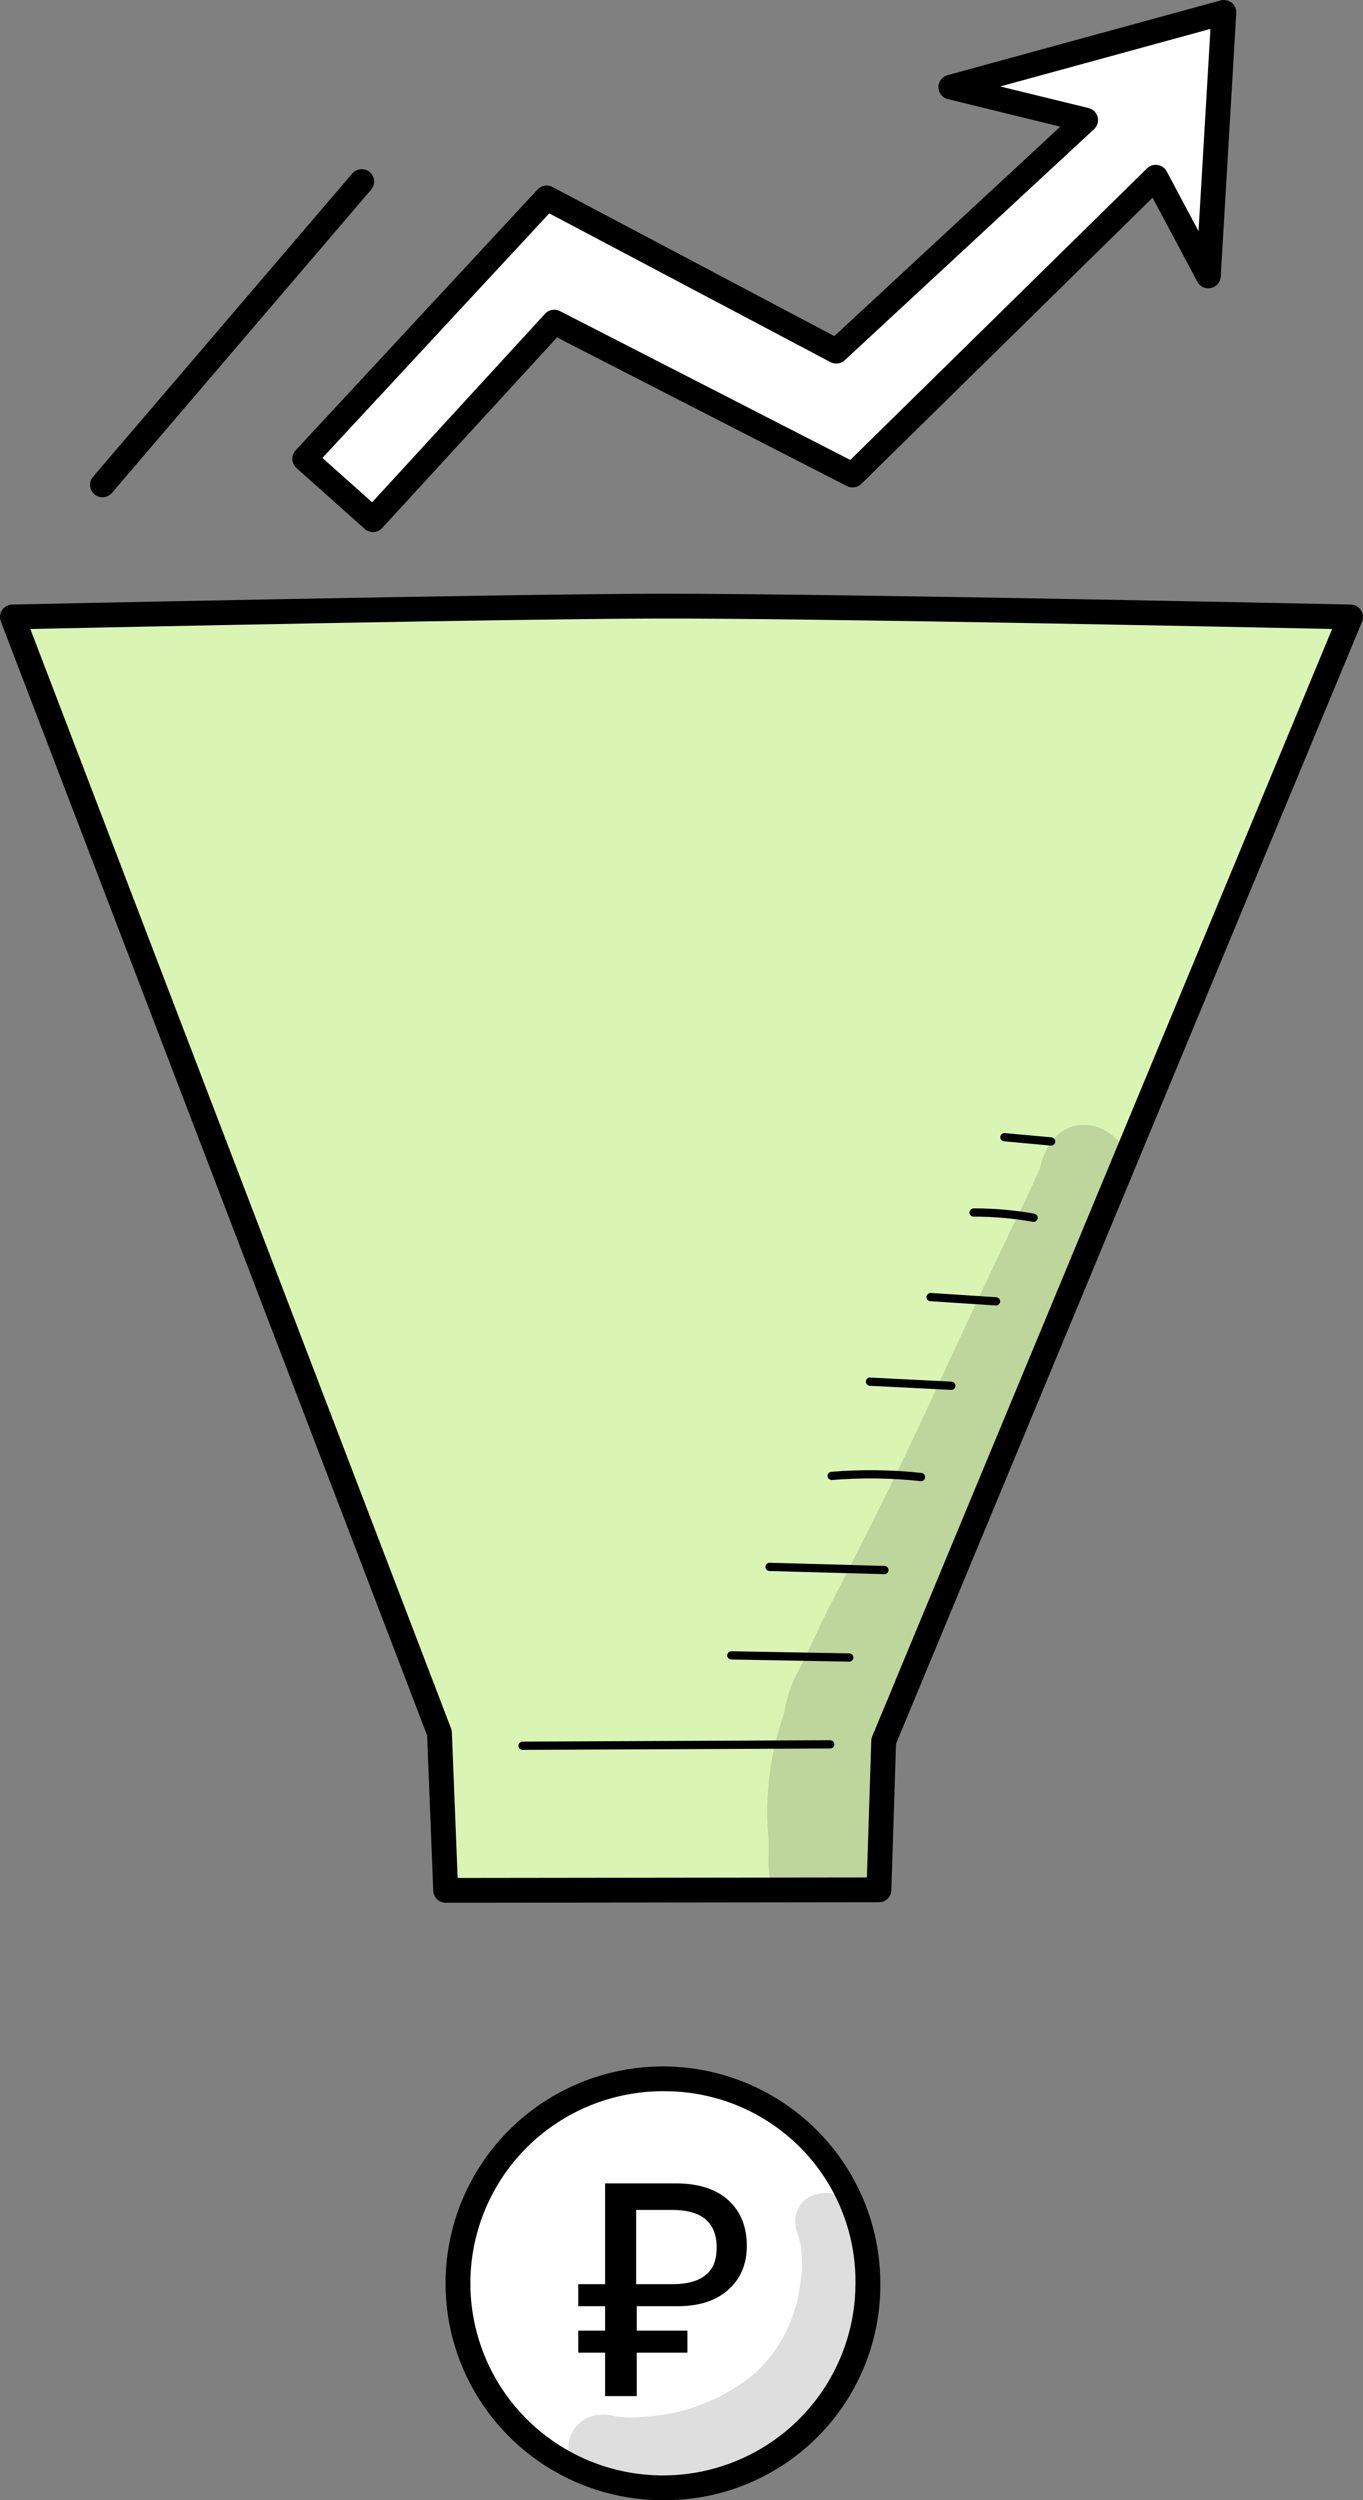
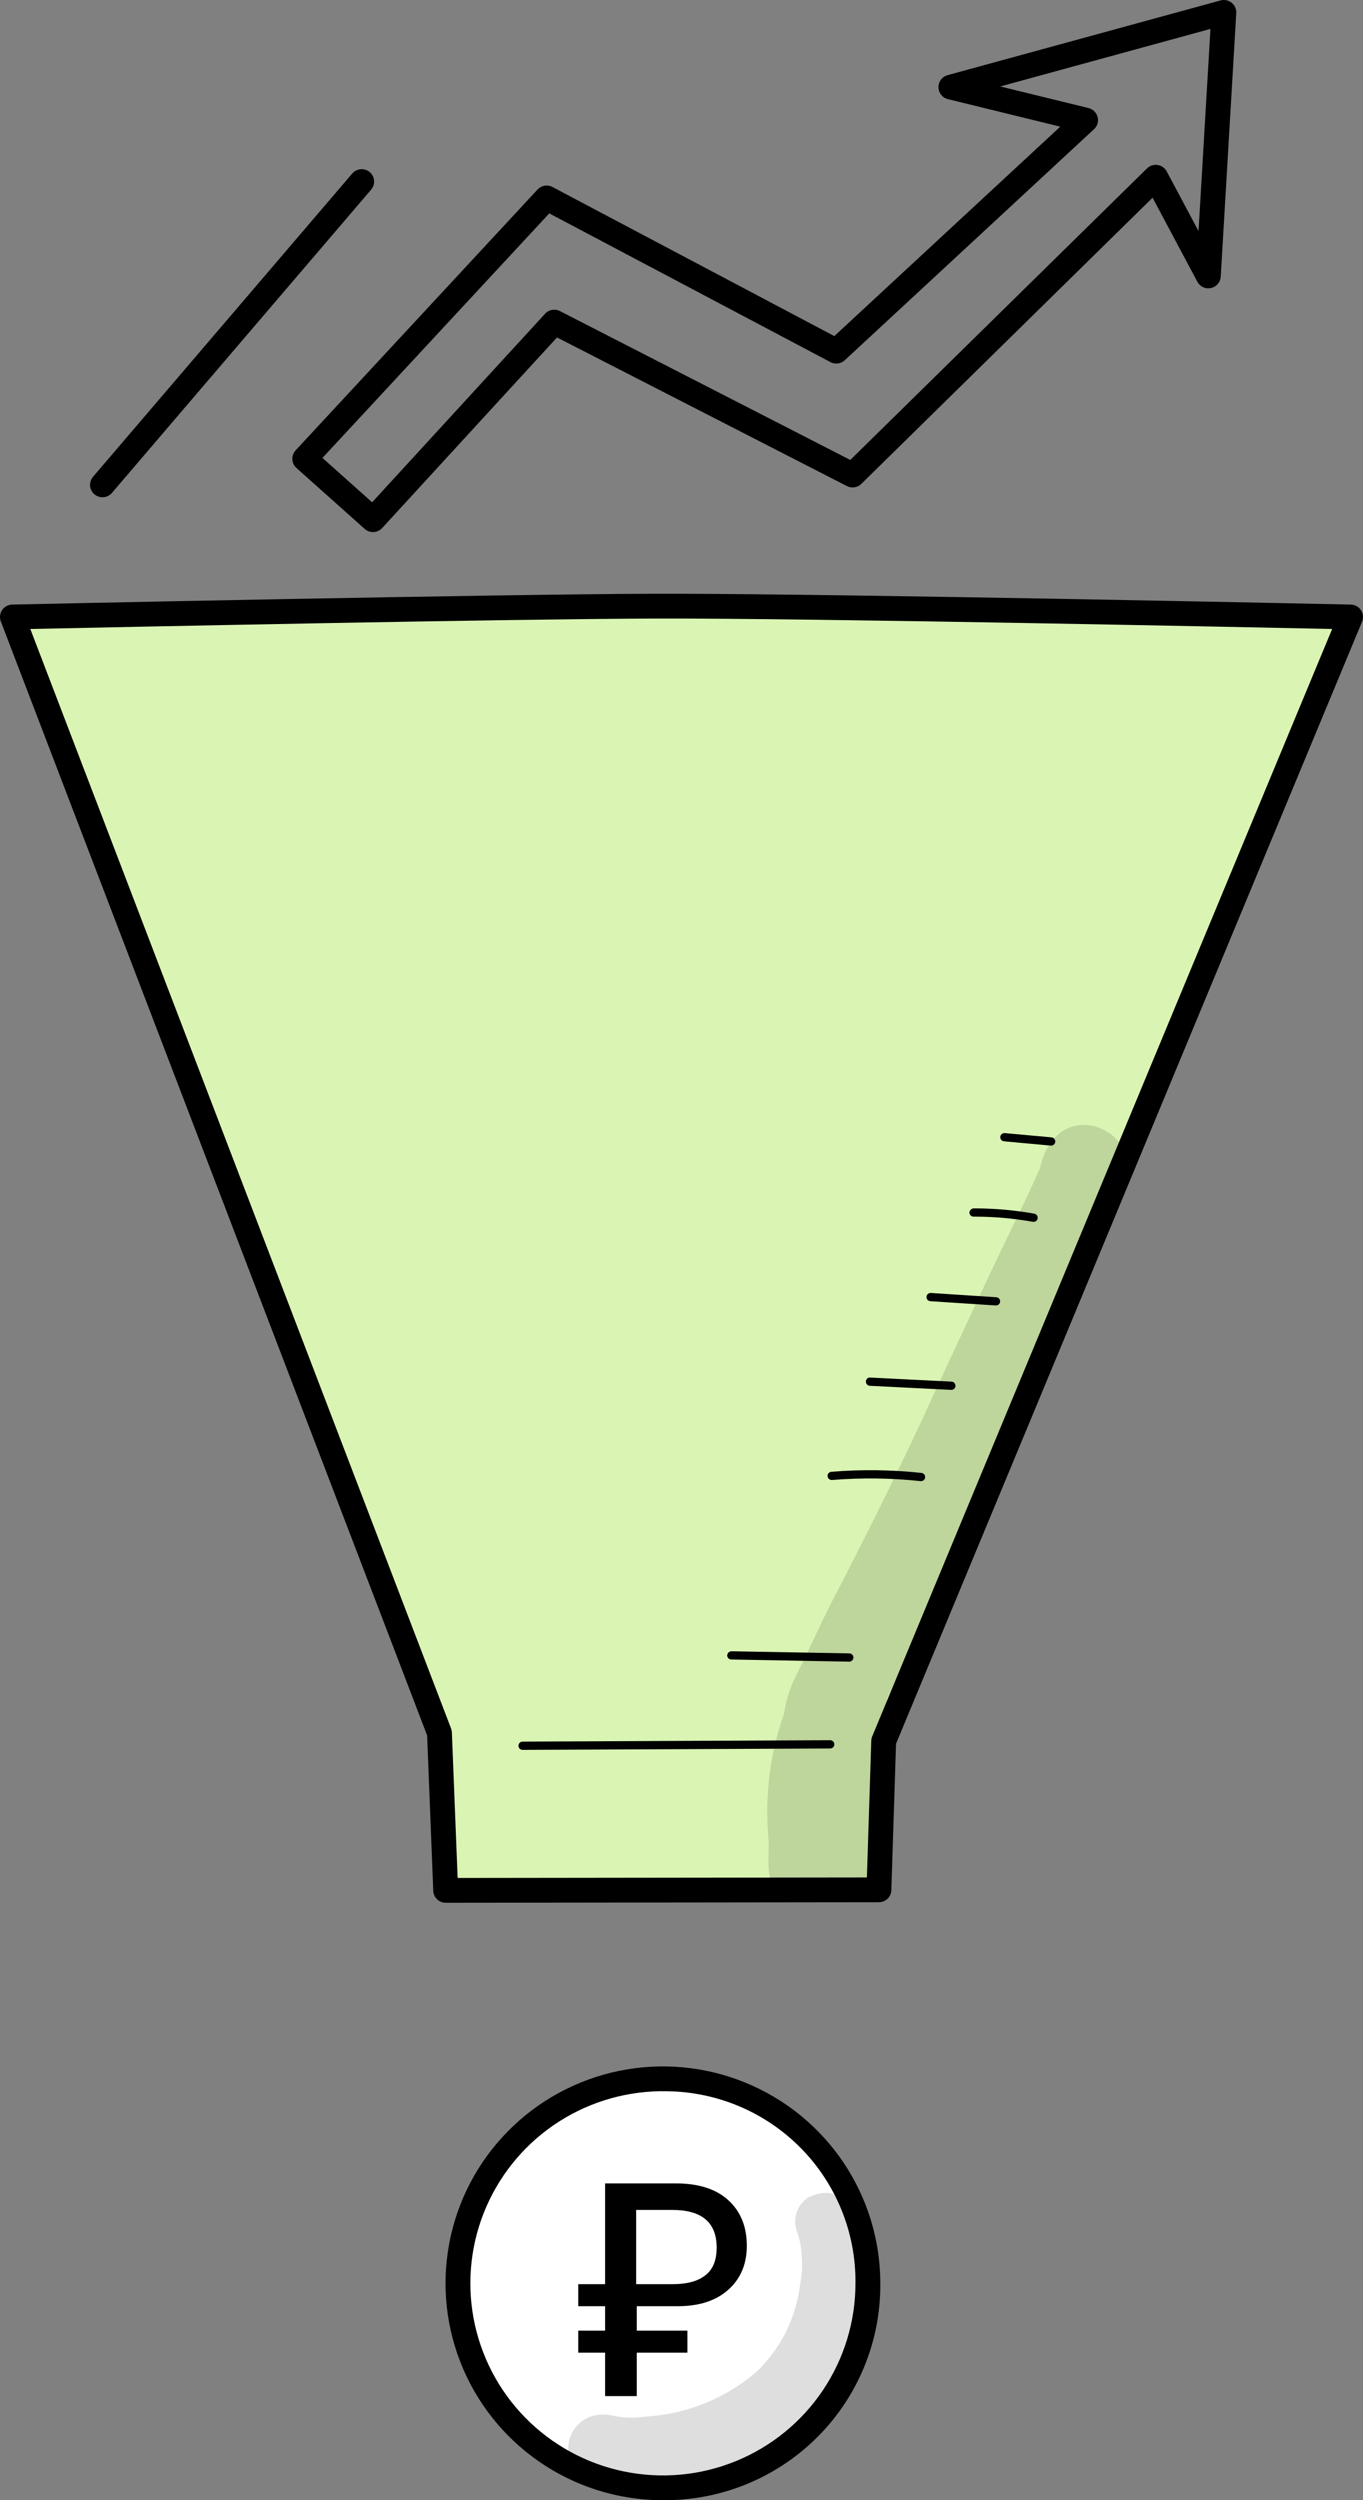
<svg xmlns="http://www.w3.org/2000/svg" width="66" height="121" viewBox="0 0 66 121" fill="none">
  <rect x="0" y="0" width="66" height="121" fill="#808080" stroke="none" />
  <g clip-path="url(#clip0_368_2173)">
-     <path d="M65.398 29.859L42.79 84.263L42.56 91.46L21.581 91.487L21.28 83.867L0.601 29.859H65.398Z" fill="#DAF5B3" />
+     <path d="M65.398 29.859L42.79 84.263L42.56 91.46L21.581 91.487L21.28 83.867L0.601 29.859H65.398" fill="#DAF5B3" />
    <path d="M25.302 84.688C25.25 84.687 25.2 84.665 25.163 84.628C25.126 84.591 25.105 84.54 25.105 84.488C25.105 84.436 25.126 84.385 25.162 84.348C25.199 84.311 25.249 84.289 25.302 84.288L40.199 84.22H40.2C40.253 84.22 40.304 84.241 40.342 84.278C40.38 84.316 40.401 84.367 40.401 84.42C40.401 84.473 40.38 84.524 40.342 84.561C40.305 84.599 40.254 84.62 40.201 84.62L25.303 84.688H25.302Z" fill="black" />
    <path d="M41.126 80.418H41.123L35.41 80.314C35.357 80.314 35.306 80.291 35.269 80.253C35.232 80.215 35.212 80.164 35.213 80.111C35.217 80.059 35.24 80.011 35.278 79.975C35.316 79.938 35.365 79.917 35.417 79.915L41.13 80.018C41.182 80.019 41.232 80.041 41.269 80.079C41.305 80.116 41.326 80.167 41.325 80.219C41.325 80.272 41.304 80.322 41.266 80.359C41.229 80.396 41.179 80.417 41.126 80.418Z" fill="black" />
-     <path d="M42.825 76.184H42.819L37.263 76.032C37.236 76.032 37.21 76.026 37.185 76.016C37.161 76.005 37.139 75.99 37.12 75.971C37.102 75.951 37.087 75.929 37.078 75.904C37.068 75.879 37.064 75.853 37.064 75.826C37.065 75.8 37.071 75.774 37.082 75.749C37.093 75.725 37.109 75.704 37.128 75.685C37.148 75.667 37.171 75.653 37.196 75.644C37.221 75.635 37.247 75.631 37.274 75.632L42.83 75.785C42.883 75.786 42.933 75.808 42.97 75.846C43.006 75.884 43.026 75.935 43.026 75.987C43.025 76.04 43.003 76.09 42.966 76.127C42.928 76.164 42.878 76.185 42.825 76.184H42.825Z" fill="black" />
    <path d="M44.598 71.682L44.576 71.681C43.152 71.529 41.717 71.511 40.289 71.627C40.236 71.631 40.184 71.614 40.144 71.579C40.103 71.545 40.078 71.497 40.073 71.445C40.07 71.418 40.073 71.392 40.081 71.367C40.09 71.342 40.102 71.319 40.119 71.299C40.136 71.279 40.157 71.262 40.181 71.25C40.204 71.238 40.23 71.231 40.256 71.229C41.709 71.11 43.17 71.129 44.619 71.284C44.67 71.289 44.717 71.314 44.75 71.353C44.783 71.392 44.8 71.442 44.798 71.493C44.795 71.544 44.773 71.592 44.736 71.627C44.699 71.662 44.649 71.682 44.598 71.682H44.598Z" fill="black" />
    <path d="M46.066 67.266L46.056 67.265L42.119 67.068C42.093 67.067 42.067 67.06 42.043 67.049C42.02 67.038 41.998 67.022 41.981 67.002C41.963 66.983 41.949 66.96 41.941 66.935C41.932 66.911 41.928 66.885 41.929 66.858C41.929 66.832 41.934 66.805 41.945 66.78C41.955 66.756 41.971 66.734 41.991 66.716C42.011 66.698 42.035 66.684 42.06 66.676C42.086 66.668 42.113 66.666 42.14 66.669L46.076 66.866C46.128 66.869 46.177 66.892 46.213 66.93C46.248 66.968 46.267 67.019 46.266 67.071C46.265 67.123 46.243 67.172 46.206 67.209C46.168 67.245 46.118 67.265 46.066 67.266Z" fill="black" />
    <path d="M48.229 63.181L48.215 63.18L45.051 62.974C45.025 62.973 44.999 62.966 44.975 62.955C44.951 62.943 44.93 62.927 44.912 62.907C44.895 62.888 44.881 62.864 44.873 62.84C44.864 62.815 44.861 62.788 44.862 62.762C44.864 62.735 44.871 62.71 44.883 62.686C44.894 62.662 44.911 62.641 44.931 62.624C44.951 62.606 44.974 62.593 44.999 62.585C45.024 62.577 45.051 62.573 45.077 62.575L48.241 62.781C48.293 62.784 48.342 62.808 48.377 62.846C48.411 62.885 48.43 62.935 48.428 62.987C48.427 63.039 48.405 63.088 48.368 63.124C48.331 63.16 48.281 63.18 48.229 63.181L48.229 63.181Z" fill="black" />
    <path d="M50.048 59.134C50.036 59.134 50.024 59.133 50.012 59.131C49.079 58.964 48.134 58.881 47.186 58.881H47.141C47.088 58.881 47.037 58.86 47 58.822C46.962 58.785 46.941 58.734 46.941 58.681C46.943 58.652 46.952 58.623 46.966 58.597C46.98 58.571 46.998 58.548 47.021 58.529C47.044 58.511 47.071 58.497 47.099 58.489C47.127 58.48 47.157 58.478 47.187 58.481C48.158 58.481 49.127 58.567 50.083 58.737C50.133 58.746 50.177 58.773 50.207 58.813C50.237 58.853 50.252 58.902 50.247 58.952C50.243 59.002 50.22 59.048 50.183 59.082C50.146 59.115 50.098 59.134 50.048 59.134Z" fill="black" />
    <path d="M50.899 55.444L50.88 55.443L48.618 55.236C48.565 55.231 48.516 55.206 48.482 55.165C48.448 55.124 48.431 55.072 48.436 55.019C48.442 54.966 48.468 54.918 48.509 54.885C48.549 54.851 48.602 54.834 48.654 54.838L50.917 55.044C50.968 55.049 51.016 55.074 51.049 55.112C51.083 55.151 51.101 55.201 51.099 55.253C51.096 55.304 51.074 55.352 51.037 55.388C51 55.423 50.95 55.443 50.899 55.444Z" fill="black" />
    <path d="M21.581 92.087C21.425 92.087 21.276 92.027 21.164 91.919C21.052 91.812 20.986 91.665 20.98 91.51L20.683 83.989L0.039 30.073C0.005 29.983 -0.007 29.887 0.004 29.791C0.015 29.696 0.049 29.604 0.103 29.525C0.156 29.445 0.229 29.379 0.313 29.333C0.398 29.287 0.492 29.262 0.588 29.259C0.821 29.254 24.003 28.754 31.806 28.735C31.957 28.735 32.116 28.735 32.278 28.735C41.007 28.735 65.164 29.254 65.411 29.259C65.509 29.262 65.605 29.288 65.69 29.335C65.776 29.383 65.848 29.45 65.902 29.532C65.955 29.613 65.988 29.707 65.997 29.804C66.006 29.901 65.991 29.999 65.954 30.089L43.388 84.392L43.161 91.48C43.156 91.635 43.091 91.783 42.979 91.891C42.867 92 42.717 92.06 42.561 92.061L21.582 92.087H21.581ZM1.468 30.441L21.842 83.653C21.865 83.715 21.878 83.779 21.881 83.844L22.16 90.887L41.978 90.862L42.19 84.245C42.192 84.173 42.207 84.101 42.235 84.034L64.506 30.441C59.972 30.345 39.187 29.916 31.809 29.935C24.871 29.952 5.743 30.35 1.468 30.441Z" fill="black" />
    <path d="M32.315 120.4C37.678 120.4 42.026 115.97 42.026 110.505C42.026 105.04 37.678 100.61 32.315 100.61C26.952 100.61 22.604 105.04 22.604 110.505C22.604 115.97 26.952 120.4 32.315 120.4Z" fill="white" />
    <path d="M29.3 115.963V113.86H28V112.794H29.3V111.612H28V110.546H29.3V105.668H32.717C33.826 105.668 34.678 105.941 35.272 106.486C35.866 107.031 36.163 107.766 36.163 108.691C36.163 109.577 35.861 110.288 35.257 110.823C34.664 111.349 33.851 111.612 32.819 111.612H30.833V112.794H33.286V113.86H30.833V115.963H29.3ZM30.804 110.546H32.571C33.262 110.546 33.788 110.404 34.148 110.122C34.518 109.84 34.703 109.392 34.703 108.779C34.703 107.562 33.987 106.953 32.556 106.953H30.804V110.546Z" fill="black" />
    <path d="M32.315 121C30.224 121.043 28.168 120.463 26.409 119.336C24.65 118.208 23.267 116.584 22.438 114.67C21.608 112.756 21.369 110.639 21.751 108.588C22.133 106.538 23.118 104.648 24.582 103.158C26.045 101.669 27.92 100.648 29.968 100.225C32.016 99.803 34.143 99.998 36.079 100.787C38.015 101.575 39.672 102.92 40.838 104.651C42.004 106.382 42.627 108.42 42.627 110.505C42.652 113.259 41.58 115.911 39.647 117.879C37.714 119.846 35.077 120.969 32.315 121ZM32.315 101.209C30.462 101.167 28.639 101.676 27.077 102.671C25.516 103.667 24.288 105.104 23.549 106.799C22.81 108.494 22.595 110.37 22.93 112.187C23.265 114.005 24.136 115.682 25.431 117.003C26.727 118.325 28.388 119.232 30.202 119.608C32.017 119.984 33.902 119.813 35.618 119.116C37.335 118.418 38.804 117.227 39.838 115.693C40.872 114.159 41.424 112.353 41.424 110.505C41.449 108.069 40.504 105.722 38.797 103.979C37.089 102.237 34.758 101.241 32.315 101.209Z" fill="black" />
-     <path d="M14.757 22.203L26.47 9.581L40.496 16.996L52.567 5.813L46.044 4.216L59.262 0.6L58.511 13.355L55.964 8.577L41.285 22.992L26.838 15.589L18.062 25.151L14.757 22.203Z" fill="white" />
    <path d="M18.062 25.751C17.914 25.751 17.771 25.697 17.661 25.599L14.356 22.65C14.296 22.597 14.248 22.532 14.214 22.46C14.179 22.389 14.16 22.311 14.156 22.231C14.152 22.151 14.164 22.072 14.192 21.997C14.219 21.922 14.261 21.854 14.315 21.795L26.029 9.173C26.119 9.076 26.239 9.011 26.37 8.988C26.5 8.966 26.635 8.988 26.752 9.05L40.4 16.266L51.341 6.13L45.901 4.798C45.772 4.767 45.657 4.693 45.574 4.589C45.491 4.485 45.445 4.357 45.443 4.224C45.441 4.091 45.484 3.961 45.564 3.855C45.644 3.749 45.757 3.673 45.886 3.637L59.103 0.021C59.196 -0.004 59.292 -0.007 59.386 0.013C59.479 0.032 59.567 0.074 59.641 0.133C59.715 0.193 59.774 0.27 59.813 0.357C59.851 0.444 59.868 0.539 59.863 0.635L59.111 13.389C59.103 13.52 59.053 13.645 58.968 13.744C58.882 13.844 58.767 13.912 58.639 13.94C58.51 13.968 58.377 13.954 58.258 13.899C58.139 13.844 58.041 13.751 57.979 13.636L55.811 9.568L41.707 23.419C41.617 23.508 41.501 23.565 41.376 23.584C41.251 23.603 41.123 23.583 41.01 23.525L26.972 16.331L18.505 25.556C18.449 25.617 18.38 25.667 18.304 25.7C18.228 25.734 18.145 25.751 18.062 25.751ZM15.613 22.162L18.019 24.309L26.394 15.184C26.483 15.086 26.602 15.021 26.732 14.998C26.862 14.975 26.996 14.995 27.113 15.055L41.173 22.26L55.541 8.15C55.608 8.084 55.689 8.035 55.778 8.006C55.867 7.978 55.962 7.97 56.055 7.984C56.147 7.998 56.235 8.034 56.312 8.088C56.388 8.142 56.451 8.213 56.495 8.295L58.036 11.186L58.613 1.399L48.435 4.184L52.711 5.23C52.816 5.256 52.913 5.31 52.99 5.386C53.067 5.462 53.122 5.557 53.15 5.662C53.177 5.767 53.175 5.877 53.145 5.981C53.114 6.085 53.056 6.179 52.976 6.252L40.905 17.435C40.814 17.52 40.698 17.574 40.574 17.59C40.45 17.607 40.324 17.584 40.214 17.526L26.597 10.327L15.613 22.162Z" fill="black" />
    <path d="M4.961 24.065C4.846 24.065 4.734 24.032 4.637 23.971C4.54 23.909 4.463 23.821 4.415 23.717C4.367 23.613 4.35 23.497 4.366 23.384C4.381 23.27 4.429 23.163 4.504 23.076L17.056 8.398C17.16 8.277 17.308 8.202 17.467 8.19C17.626 8.177 17.783 8.228 17.905 8.331C18.026 8.434 18.101 8.582 18.114 8.74C18.127 8.899 18.076 9.056 17.972 9.177L5.42 23.855C5.363 23.921 5.293 23.974 5.214 24.01C5.135 24.047 5.048 24.066 4.961 24.065Z" fill="black" />
    <g opacity="0.129">
      <path d="M42.967 83.777C42.671 85.392 42.498 87.027 42.447 88.668C42.43 88.928 42.442 89.437 42.429 89.564C42.441 89.729 42.44 89.894 42.424 90.059L42.433 89.999L42.424 90.065C42.422 90.092 42.419 90.119 42.417 90.144C42.406 90.31 42.384 90.475 42.352 90.638C42.236 91.068 41.97 91.443 41.602 91.695C41.031 91.744 40.454 91.769 39.88 91.815C39.282 91.862 38.668 91.886 38.058 91.94C37.931 91.869 37.811 91.785 37.703 91.688C36.969 90.932 37.301 89.805 37.2 88.856C37.035 86.85 37.295 84.831 37.964 82.932C38.069 82.221 38.299 81.534 38.644 80.902C39.203 79.8 39.69 78.664 40.259 77.566C42.009 74.187 43.713 70.784 45.289 67.319C46.709 64.26 48.122 61.199 49.611 58.171C49.759 57.872 50.181 56.925 50.365 56.514C50.456 56.061 50.643 55.633 50.913 55.257C52.233 53.456 55.133 54.909 54.534 57.056C53.65 59.71 52.57 62.295 51.303 64.789C49.658 68.592 47.894 72.344 46.041 76.051C44.99 78.118 43.931 80.18 42.927 82.27C43.042 82.504 43.106 82.759 43.112 83.019C43.119 83.28 43.07 83.538 42.967 83.777Z" fill="black" />
    </g>
    <g opacity="0.129">
      <path d="M39.149 106.338C38.892 106.503 38.696 106.748 38.591 107.035C38.486 107.322 38.478 107.635 38.568 107.927C38.643 108.141 38.706 108.359 38.757 108.58C38.816 108.983 38.844 109.391 38.84 109.798C38.84 109.809 38.838 109.82 38.838 109.832C38.816 110.04 38.774 110.42 38.74 110.6C38.637 111.397 38.401 112.171 38.041 112.889C37.676 113.609 37.19 114.26 36.603 114.813C35.099 116.091 33.217 116.844 31.245 116.956C30.761 117.025 30.27 117.018 29.789 116.936C29.48 116.849 29.156 116.832 28.84 116.888C28.471 116.958 28.139 117.153 27.898 117.439C27.656 117.725 27.521 118.085 27.515 118.459C27.509 118.833 27.633 119.197 27.865 119.491C28.097 119.785 28.423 119.99 28.789 120.072C30.174 120.297 31.584 120.327 32.978 120.16C33.938 120.094 34.884 119.896 35.789 119.571C40.584 117.711 43.443 113.07 41.643 108.037C41.203 107 40.826 105.591 39.149 106.338Z" fill="black" />
    </g>
  </g>
  <defs>
    <clipPath id="clip0_368_2173">
      <rect width="66" height="121" fill="white" />
    </clipPath>
  </defs>
</svg>